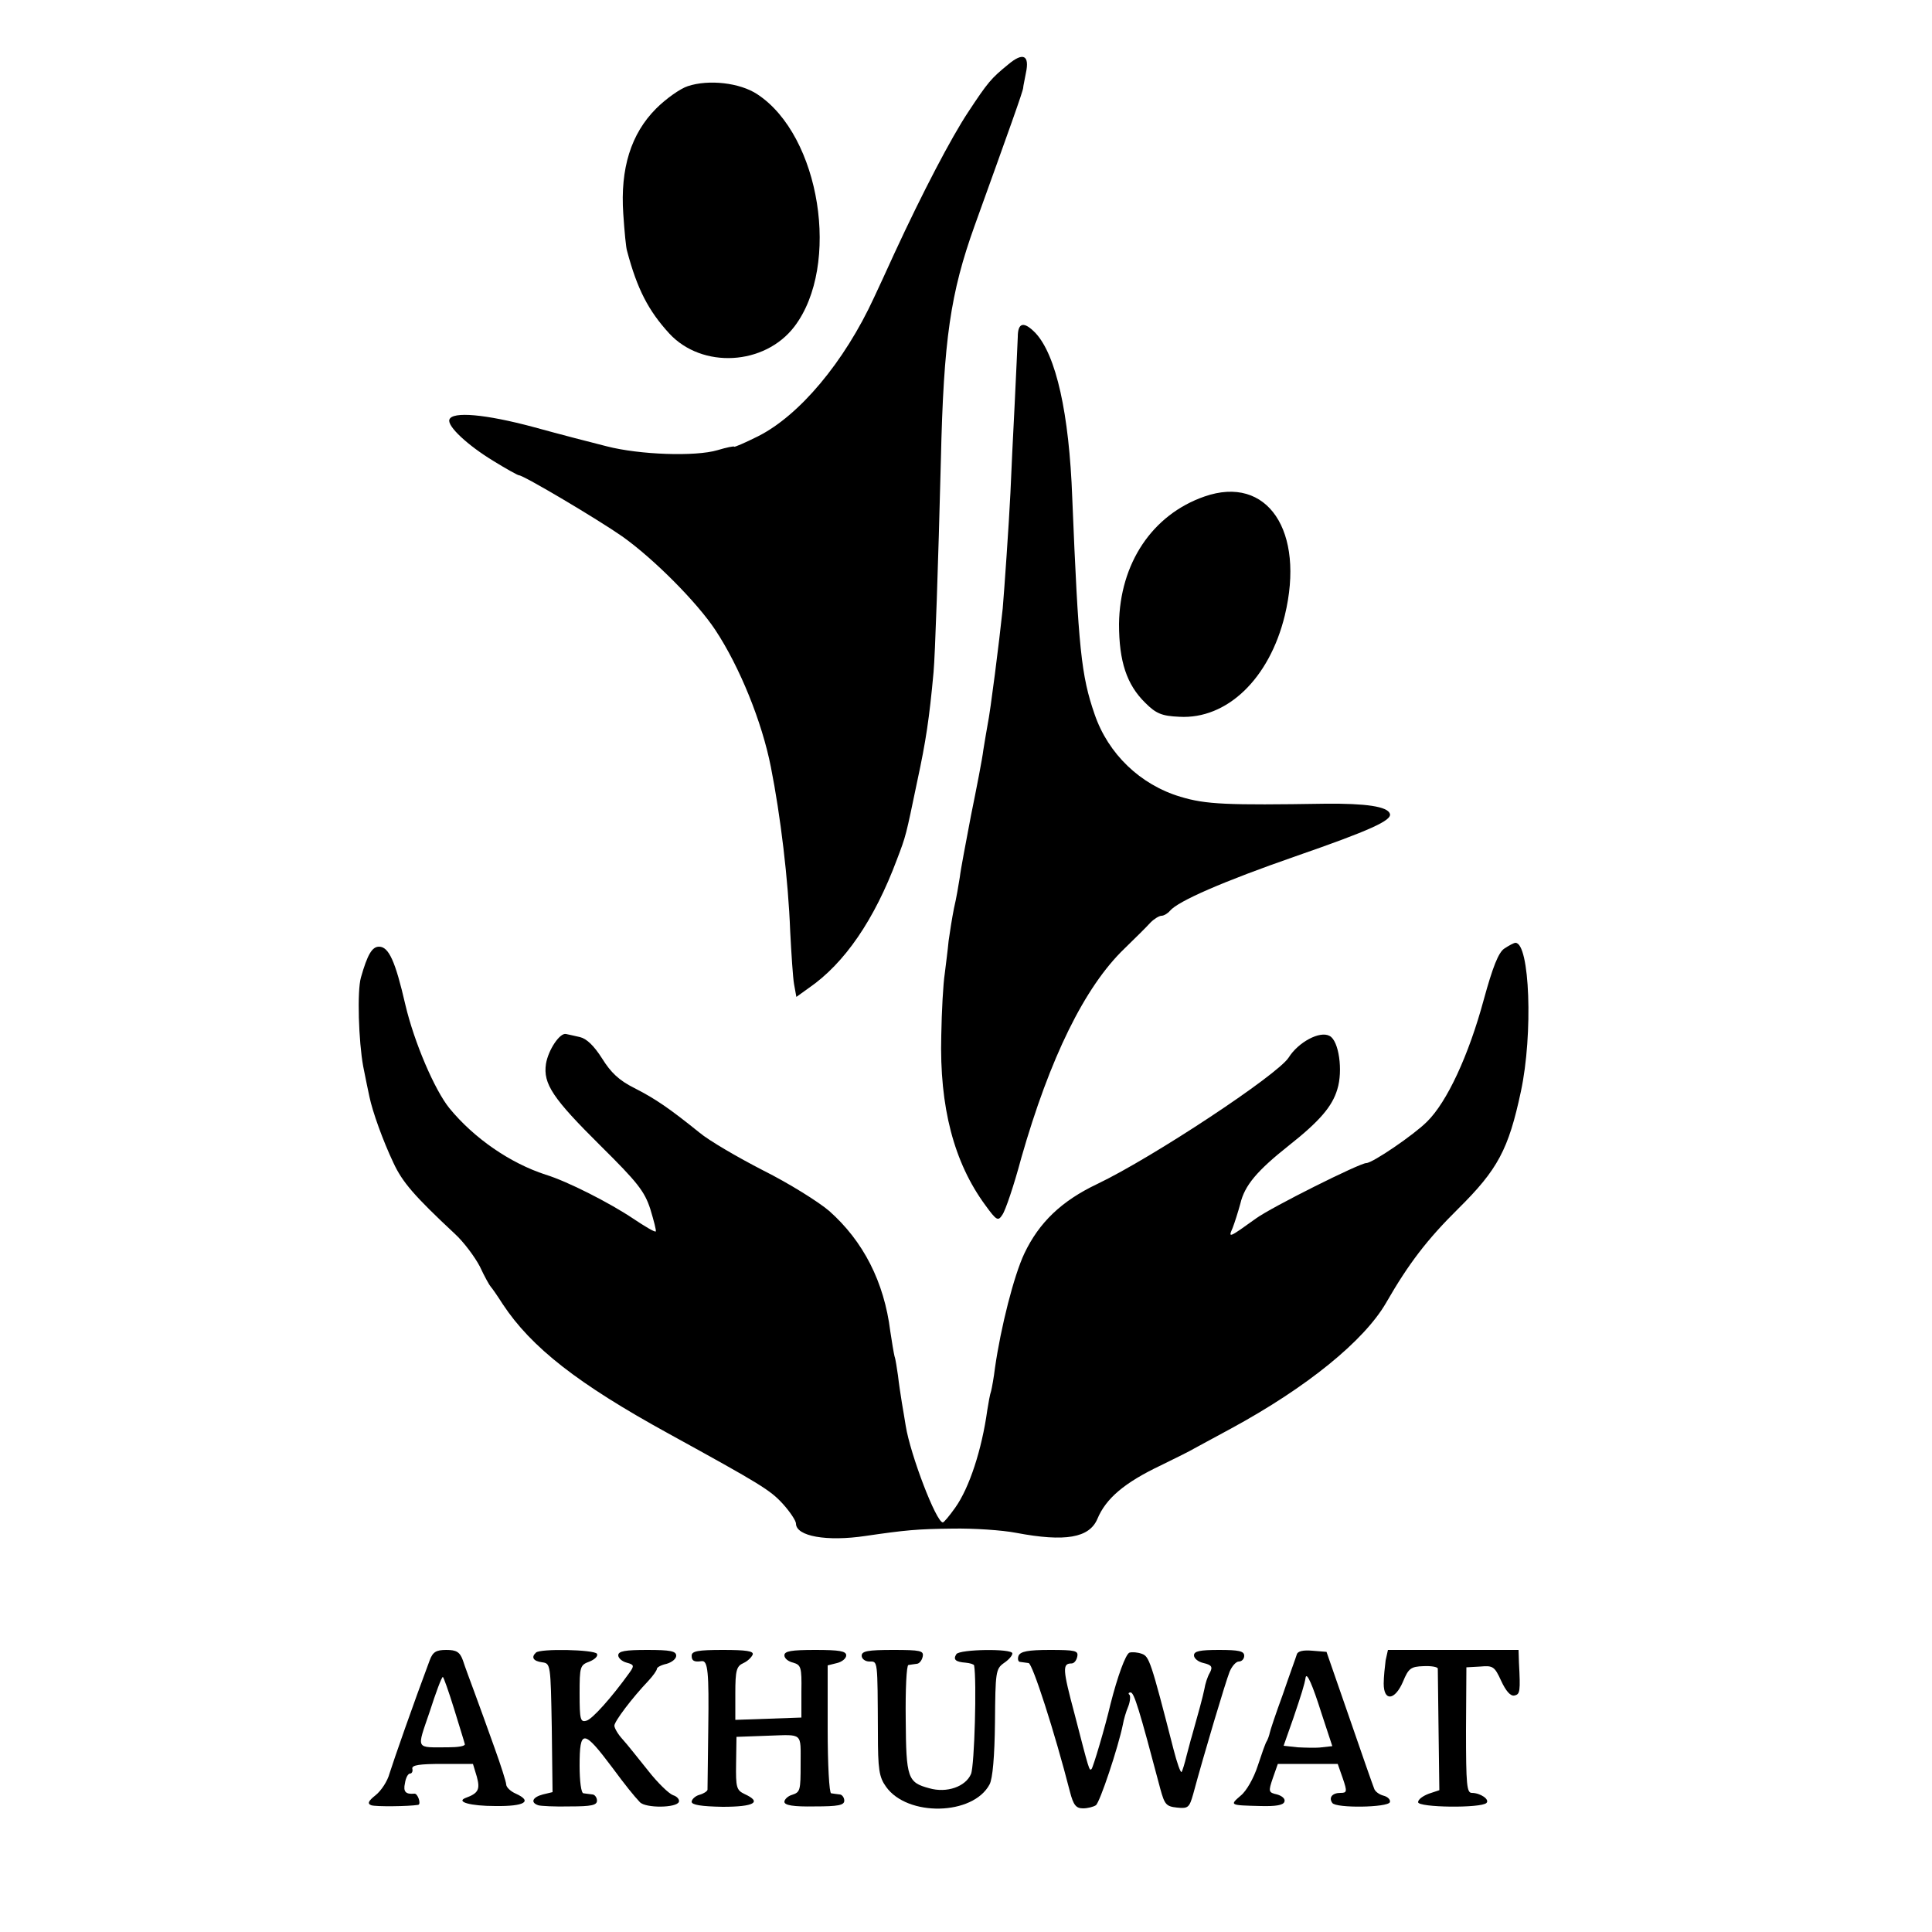
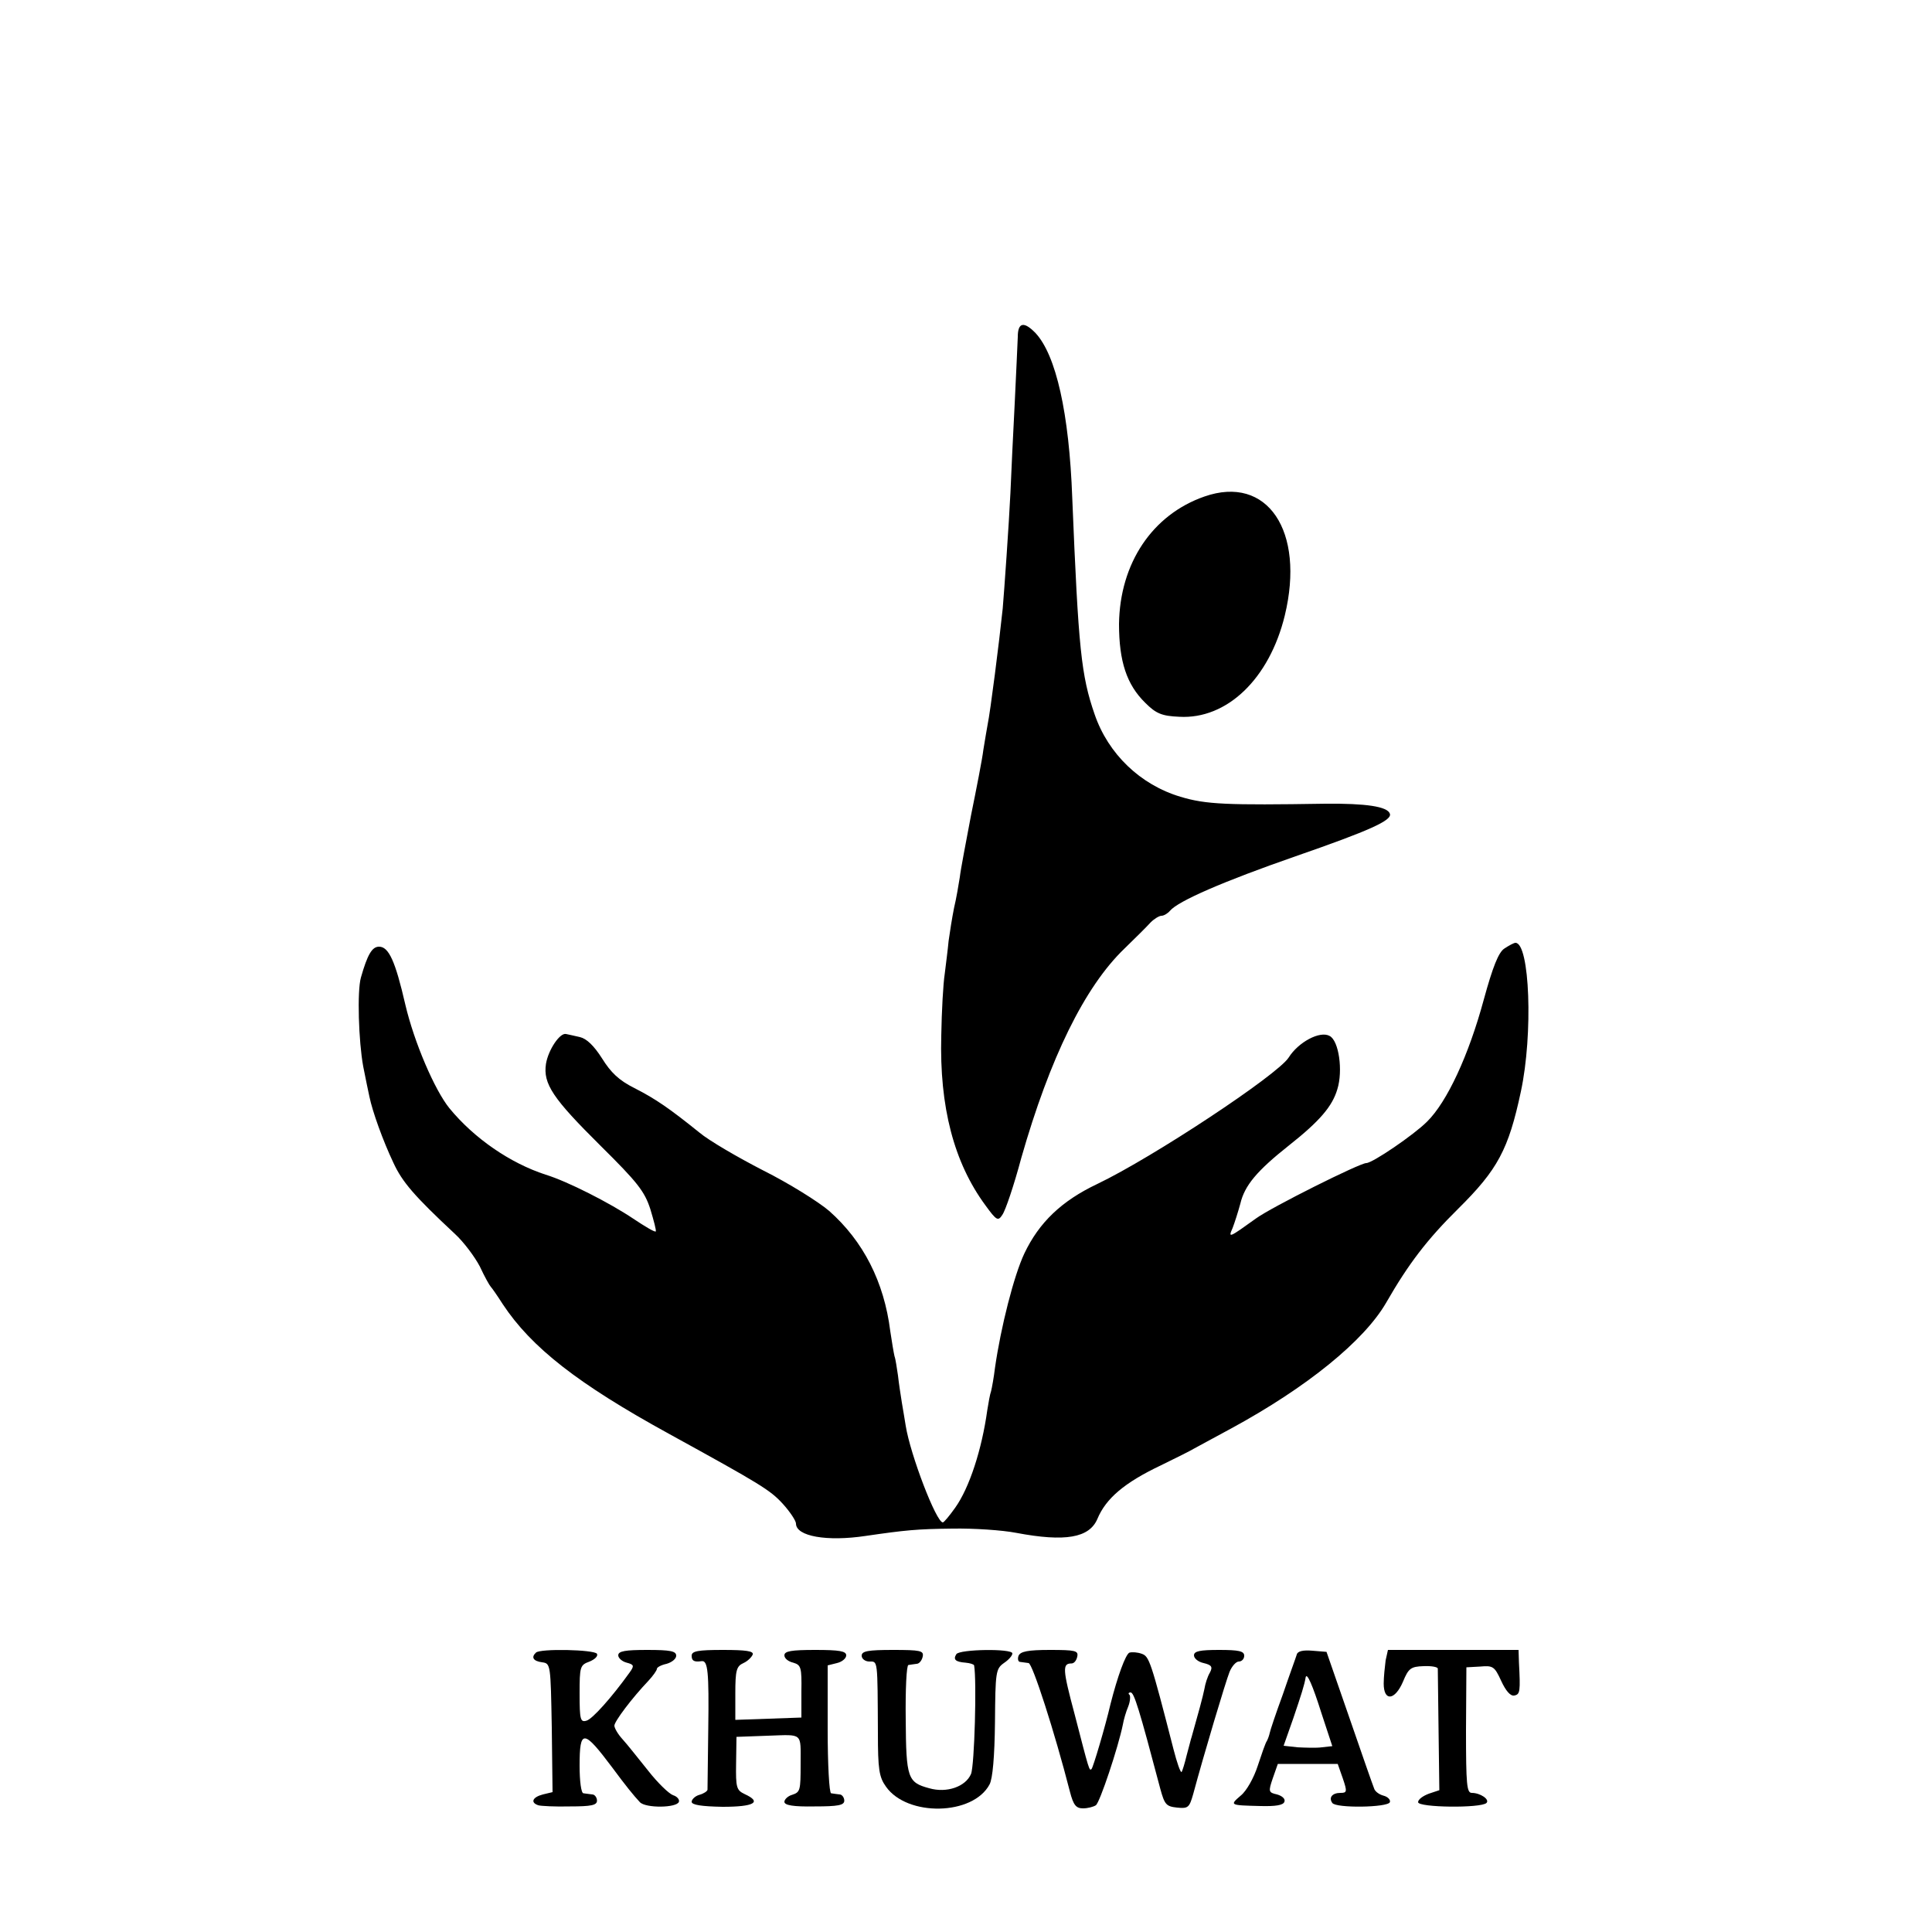
<svg xmlns="http://www.w3.org/2000/svg" version="1.0" width="500pt" height="500pt" viewBox="0 0 500 500" preserveAspectRatio="xMidYMid meet">
  <g transform="translate(0,500) scale(0.1,-0.1)" fill="#000000" stroke="none">
-     <path d="M2609 4833 c-44 -36 -52 -45 -104 -124 -43 -65 -117 -206 -190 -364 -20 -44 -44 -96 -53 -115 -77 -167 -193 -305 -300 -359 -34 -17 -62 -29 -62 -27 0 2 -20 -2 -43 -9 -57 -17 -202 -12 -287 10 -36 9 -121 31 -190 50 -123 33 -210 41 -217 19 -6 -17 48 -67 114 -107 34 -21 63 -37 66 -37 12 0 204 -114 267 -158 82 -58 194 -171 241 -242 63 -95 121 -238 144 -355 25 -126 45 -292 50 -425 3 -58 7 -120 10 -137 l6 -33 32 23 c93 64 170 177 228 332 24 63 23 60 53 204 22 102 31 161 42 281 4 43 12 274 19 550 7 312 25 432 87 605 90 250 126 350 126 358 0 4 4 21 7 38 10 46 -7 55 -46 22z" />
-     <path d="M1780 4777 c-19 -6 -56 -32 -82 -58 -65 -65 -93 -155 -85 -272 3 -45 7 -89 10 -97 26 -98 55 -154 109 -213 85 -92 247 -83 324 18 120 158 67 494 -96 601 -45 30 -126 39 -180 21z" />
    <path d="M2634 4128 c-1 -18 -4 -96 -8 -173 -4 -77 -9 -180 -11 -230 -4 -83 -16 -253 -20 -300 -9 -86 -32 -267 -39 -300 -2 -11 -7 -40 -11 -65 -3 -25 -18 -101 -32 -170 -13 -69 -27 -141 -29 -160 -3 -19 -9 -55 -15 -80 -5 -25 -11 -63 -14 -85 -2 -22 -7 -60 -10 -85 -4 -25 -8 -97 -9 -160 -5 -185 33 -329 114 -439 29 -40 33 -42 44 -25 8 11 30 76 49 147 74 259 164 443 267 542 29 28 59 58 68 68 9 9 22 17 28 17 6 0 16 6 22 13 21 25 138 76 325 141 193 67 250 93 244 110 -6 19 -63 27 -167 26 -255 -4 -309 -2 -375 18 -104 31 -187 111 -222 213 -35 101 -42 169 -58 560 -8 220 -42 370 -95 427 -30 31 -46 28 -46 -10z" />
    <path d="M3117 3715 c-135 -47 -219 -173 -221 -330 0 -97 20 -157 68 -204 28 -28 43 -34 88 -36 123 -7 233 98 273 262 53 219 -45 365 -208 308z" />
    <path d="M3893 2545 c-15 -10 -30 -48 -53 -132 -39 -144 -95 -265 -147 -316 -34 -34 -141 -107 -157 -107 -17 0 -245 -114 -285 -143 -71 -51 -73 -52 -61 -25 5 13 14 41 20 63 11 47 43 85 125 150 81 64 113 102 126 146 15 48 4 126 -20 138 -25 14 -81 -16 -106 -56 -29 -45 -351 -258 -495 -327 -93 -44 -151 -100 -189 -180 -27 -57 -61 -191 -76 -296 -3 -25 -8 -52 -10 -60 -3 -8 -7 -31 -10 -50 -14 -101 -46 -200 -83 -252 -15 -21 -29 -38 -32 -38 -17 0 -84 175 -96 250 -2 14 -7 41 -10 60 -3 19 -8 51 -10 70 -3 19 -6 42 -9 50 -2 8 -7 38 -11 65 -16 128 -70 233 -158 311 -28 24 -105 72 -171 105 -66 34 -140 77 -165 98 -77 62 -113 87 -168 115 -40 20 -61 40 -84 77 -21 33 -40 51 -57 55 -14 3 -30 7 -36 8 -16 4 -46 -41 -52 -77 -8 -52 18 -90 141 -212 96 -95 114 -118 129 -164 9 -30 16 -56 14 -58 -3 -2 -28 13 -58 33 -61 41 -171 97 -227 114 -92 30 -185 94 -249 172 -38 47 -91 170 -114 268 -26 113 -43 150 -68 150 -18 0 -30 -20 -47 -80 -10 -35 -6 -165 6 -230 6 -30 13 -65 16 -78 8 -39 35 -114 62 -171 23 -50 54 -86 159 -184 23 -21 52 -60 65 -85 12 -26 25 -49 28 -52 3 -3 17 -23 31 -45 74 -112 194 -206 429 -335 240 -132 263 -146 296 -182 19 -21 34 -44 34 -51 0 -33 80 -47 180 -32 103 15 133 18 225 19 55 1 129 -4 165 -11 127 -24 189 -13 210 36 22 53 70 94 165 139 39 19 77 38 85 43 8 4 51 28 96 52 197 107 344 227 401 325 58 101 106 164 187 244 102 101 130 153 162 303 32 149 23 385 -14 385 -4 0 -17 -7 -29 -15z" />
-     <path d="M1112 703 c-42 -112 -93 -258 -104 -293 -5 -19 -21 -44 -36 -56 -19 -15 -22 -22 -11 -26 12 -4 96 -3 121 1 9 1 -1 31 -10 29 -22 -2 -29 5 -24 27 2 14 8 25 13 25 5 0 8 6 6 13 -1 9 19 12 78 12 l79 0 10 -33 c9 -33 4 -43 -29 -55 -26 -10 12 -21 77 -21 76 -1 97 12 53 32 -14 6 -25 17 -25 24 0 6 -14 50 -31 97 -17 48 -40 111 -51 141 -11 30 -25 67 -30 83 -8 22 -17 27 -43 27 -26 0 -35 -5 -43 -27z m63 -125 c14 -46 27 -87 28 -92 1 -5 -18 -8 -43 -8 -86 0 -82 -8 -48 92 16 50 31 90 34 90 2 0 15 -37 29 -82z" />
    <path d="M1387 723 c-13 -12 -7 -22 16 -25 22 -3 22 -5 25 -169 l2 -167 -25 -6 c-27 -7 -33 -21 -12 -28 6 -2 44 -4 82 -3 55 0 70 3 70 15 0 8 -6 16 -12 16 -7 1 -17 2 -23 3 -6 0 -10 32 -10 71 0 96 10 95 85 -5 34 -46 55 -72 71 -89 15 -16 96 -15 101 1 2 6 -5 14 -15 17 -11 4 -40 32 -65 64 -25 31 -54 68 -66 81 -12 13 -21 29 -21 35 0 11 46 72 88 116 12 13 22 27 22 31 0 4 11 10 25 13 14 4 25 13 25 21 0 12 -15 15 -75 15 -57 0 -75 -3 -75 -14 0 -7 10 -16 22 -19 19 -5 20 -8 7 -26 -46 -64 -96 -120 -111 -124 -16 -5 -18 3 -18 69 0 71 1 75 26 84 14 6 22 14 19 20 -7 11 -148 14 -158 3z" />
    <path d="M1790 715 c0 -13 6 -17 26 -14 16 2 19 -28 17 -173 -1 -84 -2 -156 -2 -160 -1 -4 -10 -10 -21 -13 -11 -3 -20 -12 -20 -18 0 -8 25 -12 80 -13 82 0 103 12 57 33 -21 10 -23 17 -22 79 l1 69 82 3 c91 3 84 9 84 -73 0 -69 -1 -73 -22 -80 -11 -3 -20 -12 -20 -18 0 -9 23 -13 78 -12 61 0 77 3 77 15 0 8 -6 16 -12 16 -7 1 -17 2 -22 3 -5 0 -9 75 -9 166 l0 165 24 6 c13 3 24 12 24 20 0 11 -18 14 -80 14 -62 0 -80 -3 -80 -14 0 -8 10 -16 23 -19 20 -6 22 -12 21 -74 l0 -68 -85 -3 -86 -3 0 69 c0 59 3 70 21 78 11 5 21 15 24 22 3 9 -17 12 -77 12 -65 0 -81 -3 -81 -15z" />
    <path d="M2230 715 c0 -8 9 -15 20 -15 22 0 21 7 22 -185 0 -94 3 -114 21 -139 55 -78 225 -75 268 6 8 15 13 72 14 161 1 130 2 138 23 153 12 8 22 19 22 25 0 13 -137 11 -145 -2 -9 -14 -2 -20 24 -22 11 -1 21 -4 22 -7 7 -39 1 -259 -8 -281 -14 -33 -63 -50 -108 -37 -56 15 -60 26 -61 178 -1 77 2 141 7 141 5 1 15 2 21 3 7 0 14 9 16 19 3 15 -6 17 -77 17 -65 0 -81 -3 -81 -15z" />
    <path d="M2636 715 c-3 -8 -1 -16 4 -16 6 -1 15 -2 22 -3 10 -1 67 -177 107 -333 9 -35 16 -43 34 -43 12 0 27 4 33 8 10 6 58 150 70 209 2 12 8 33 14 47 5 13 6 27 3 30 -4 3 -2 6 3 6 9 0 22 -42 77 -250 11 -40 15 -45 43 -48 29 -3 32 0 42 35 28 104 84 291 94 316 6 15 17 27 24 27 8 0 14 7 14 15 0 12 -14 15 -65 15 -49 0 -65 -3 -65 -14 0 -8 11 -17 25 -20 21 -5 24 -10 16 -25 -6 -10 -12 -29 -14 -42 -4 -20 -16 -64 -33 -124 -2 -5 -7 -27 -13 -48 -5 -21 -11 -40 -13 -43 -3 -2 -12 24 -21 59 -59 230 -63 240 -82 247 -11 4 -25 5 -32 3 -10 -4 -31 -62 -49 -133 -14 -60 -45 -164 -49 -168 -6 -6 -6 -5 -44 142 -31 116 -32 131 -8 131 7 0 13 8 15 18 3 15 -5 17 -71 17 -57 0 -76 -4 -81 -15z" />
    <path d="M3356 718 c-2 -7 -19 -53 -36 -103 -18 -49 -33 -94 -34 -100 -1 -5 -4 -14 -7 -20 -4 -5 -14 -35 -24 -65 -10 -31 -29 -65 -44 -77 -29 -25 -29 -25 51 -27 39 -1 59 2 62 11 3 7 -5 15 -19 19 -22 5 -23 7 -11 42 l13 37 77 0 78 0 13 -37 c12 -35 11 -38 -6 -38 -21 0 -31 -12 -21 -26 9 -14 144 -12 149 2 2 6 -5 14 -17 17 -11 3 -22 11 -24 19 -3 7 -32 90 -64 183 l-59 170 -37 3 c-23 2 -38 -1 -40 -10z m64 -152 l28 -85 -27 -3 c-14 -2 -42 -1 -63 0 l-36 4 25 71 c21 62 29 87 32 106 3 14 18 -20 41 -93z" />
    <path d="M3586 703 c-2 -16 -5 -43 -5 -60 0 -47 29 -44 50 5 14 34 20 39 53 40 20 1 36 -2 37 -6 0 -4 1 -76 2 -161 l2 -154 -27 -9 c-16 -6 -28 -15 -28 -22 0 -14 163 -16 177 -2 9 9 -16 26 -38 26 -13 0 -15 21 -15 162 l1 163 36 2 c33 3 37 0 54 -37 12 -26 24 -40 34 -38 15 3 16 10 12 86 l-1 32 -169 0 -169 0 -6 -27z" />
  </g>
</svg>